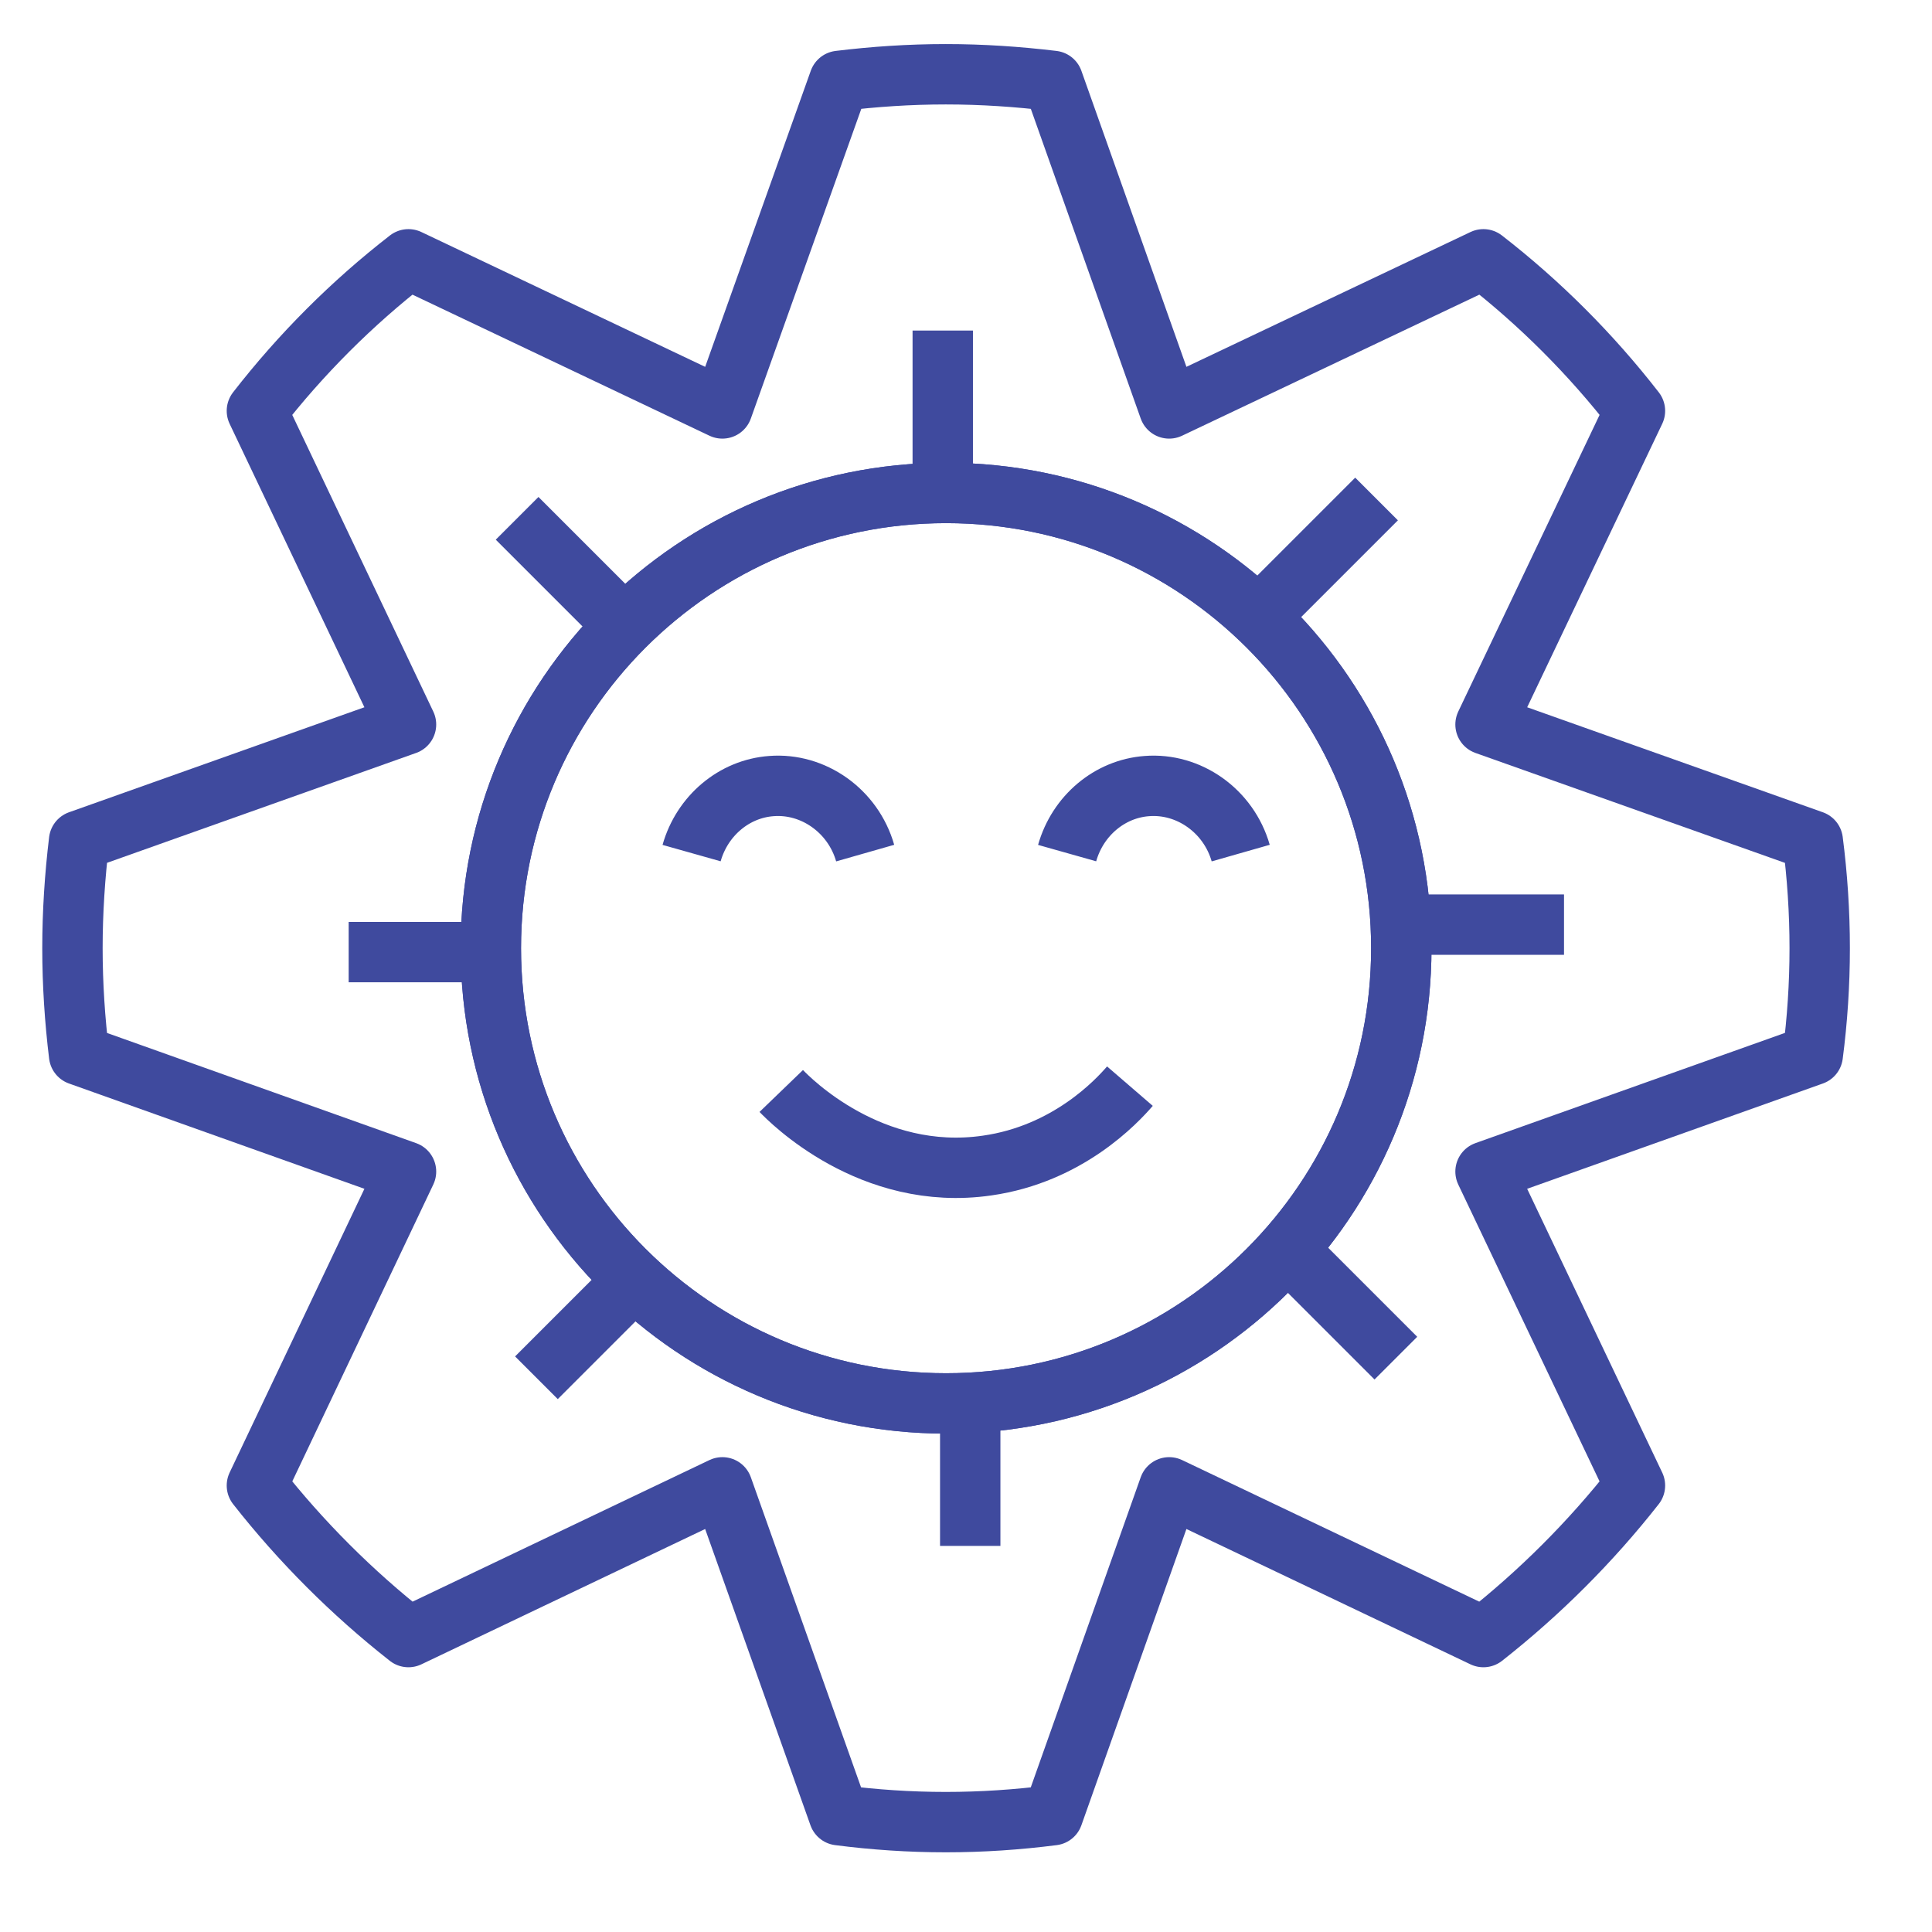
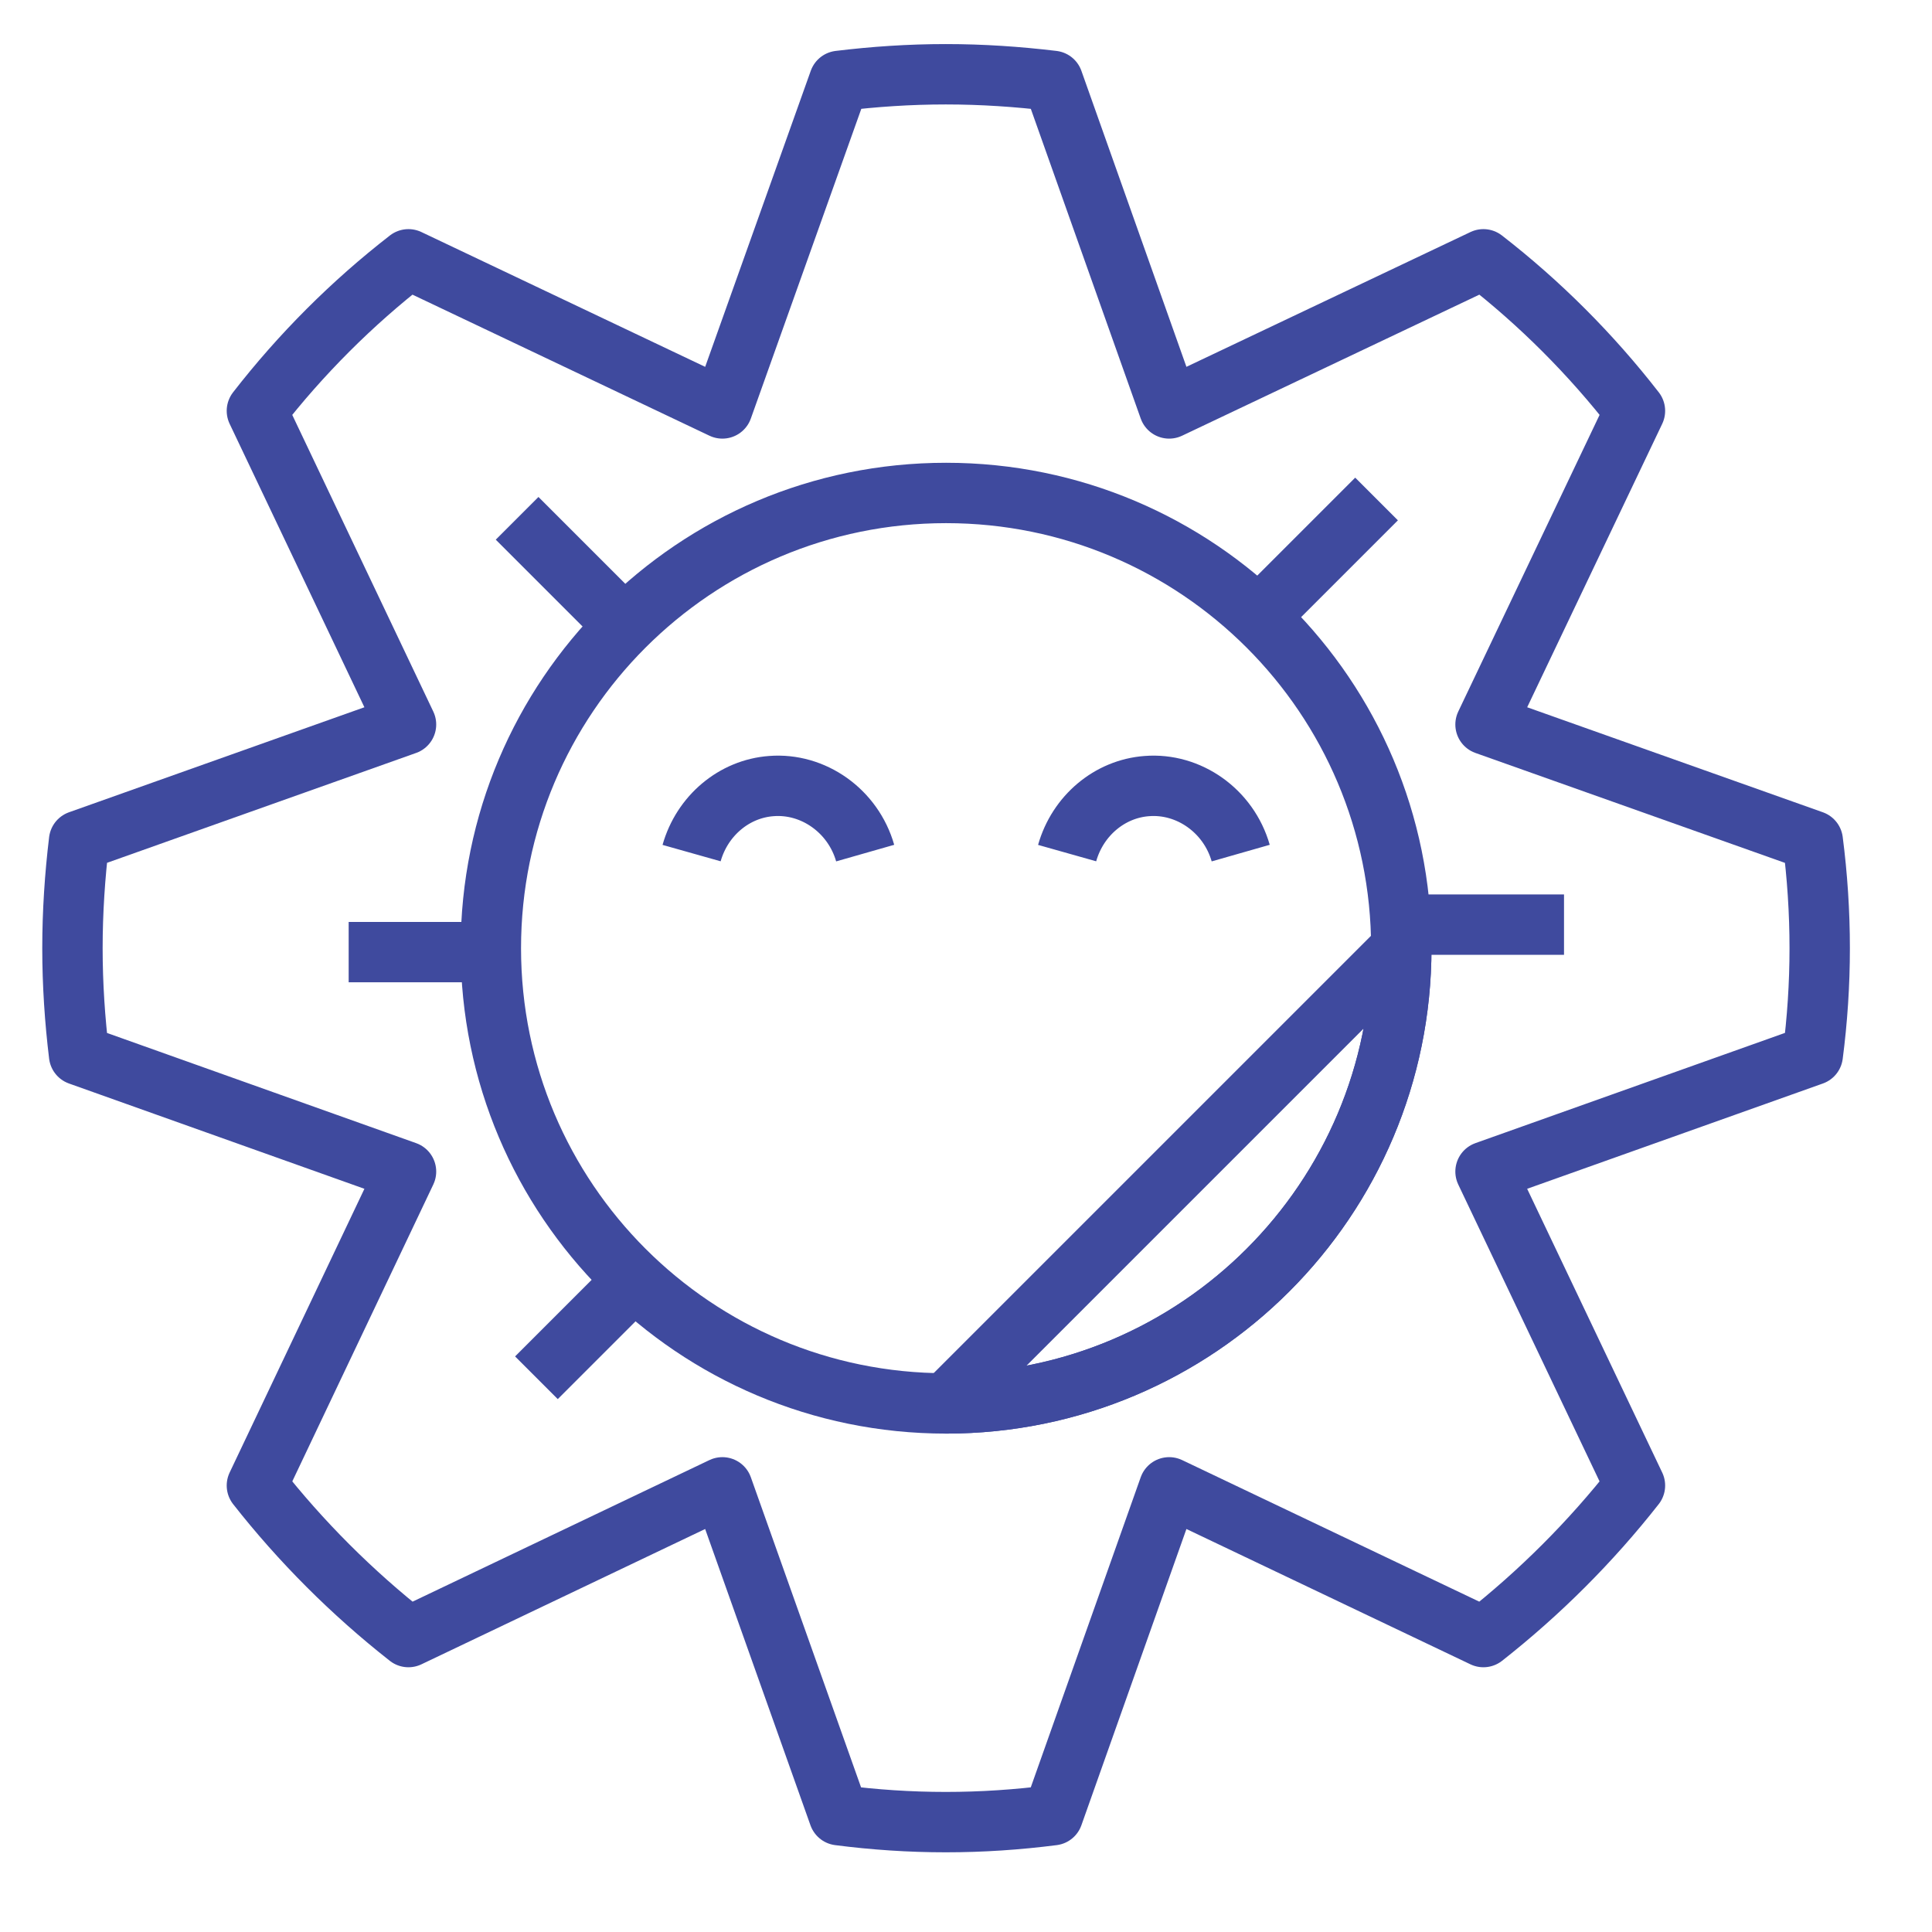
<svg xmlns="http://www.w3.org/2000/svg" id="illustations" height="64" viewBox="0 0 64 64">
  <defs>
    <style>
      .cls-1 {
        fill: none;
        stroke: #3f4a9e;
        stroke-linejoin: round;
        stroke-width: 2px;
      }
    </style>
  </defs>
  <path class="cls-1" d="M60.28,31.41c0-1.2-.08-2.4-.23-3.56l-10.84-3.85,4.95-10.39c-1.46-1.88-3.15-3.57-5.02-5.02l-10.41,4.94-3.85-10.85c-1.17-.14-2.34-.22-3.55-.22s-2.38.08-3.53.22l-3.87,10.85-10.4-4.94c-1.87,1.45-3.56,3.14-5.02,5.02l4.94,10.39-10.83,3.85c-.14,1.16-.22,2.36-.22,3.56s.08,2.39.22,3.54l10.83,3.86-4.94,10.4c1.46,1.86,3.15,3.55,5.02,5.02l10.4-4.96,3.86,10.86c1.16.15,2.34.23,3.54.23s2.38-.08,3.55-.23l3.85-10.86,10.41,4.96c1.87-1.47,3.56-3.16,5.02-5.02l-4.95-10.4,10.84-3.86c.15-1.15.23-2.34.23-3.54ZM31.34,46.49c-8.33,0-15.08-6.75-15.08-15.08s6.75-15.08,15.08-15.08,15.08,6.75,15.08,15.08-6.75,15.08-15.08,15.08Z" />
  <g>
    <path class="cls-1" d="M22.91,28.26c.35-1.24,1.41-2.13,2.64-2.22,1.39-.11,2.71.82,3.11,2.22" />
    <path class="cls-1" d="M35.35,28.26c.35-1.24,1.41-2.13,2.64-2.22,1.39-.11,2.71.82,3.11,2.22" />
-     <path class="cls-1" d="M37.43,35.98c-.44.51-2.06,2.25-4.73,2.63-3.86.56-6.55-2.19-6.82-2.47" />
  </g>
-   <path class="cls-1" d="M46.42,31.41c0,8.33-6.75,15.08-15.08,15.08s-15.08-6.75-15.08-15.08,6.75-15.08,15.08-15.08,15.08,6.75,15.08,15.08Z" />
+   <path class="cls-1" d="M46.42,31.41c0,8.33-6.75,15.08-15.08,15.08Z" />
  <g>
-     <line class="cls-1" x1="31.23" y1="10.95" x2="31.23" y2="15.89" />
-     <line class="cls-1" x1="32.14" y1="46.27" x2="32.14" y2="51.21" />
-   </g>
+     </g>
  <g>
    <line class="cls-1" x1="17.13" y1="17.17" x2="20.62" y2="20.66" />
-     <line class="cls-1" x1="42.75" y1="41.5" x2="46.24" y2="44.99" />
  </g>
  <g>
    <line class="cls-1" x1="11.55" y1="31.54" x2="16.49" y2="31.54" />
    <line class="cls-1" x1="46.88" y1="30.63" x2="51.81" y2="30.63" />
  </g>
  <g>
    <line class="cls-1" x1="17.77" y1="45.64" x2="21.26" y2="42.15" />
    <line class="cls-1" x1="42.11" y1="20.02" x2="45.6" y2="16.53" />
  </g>
</svg>